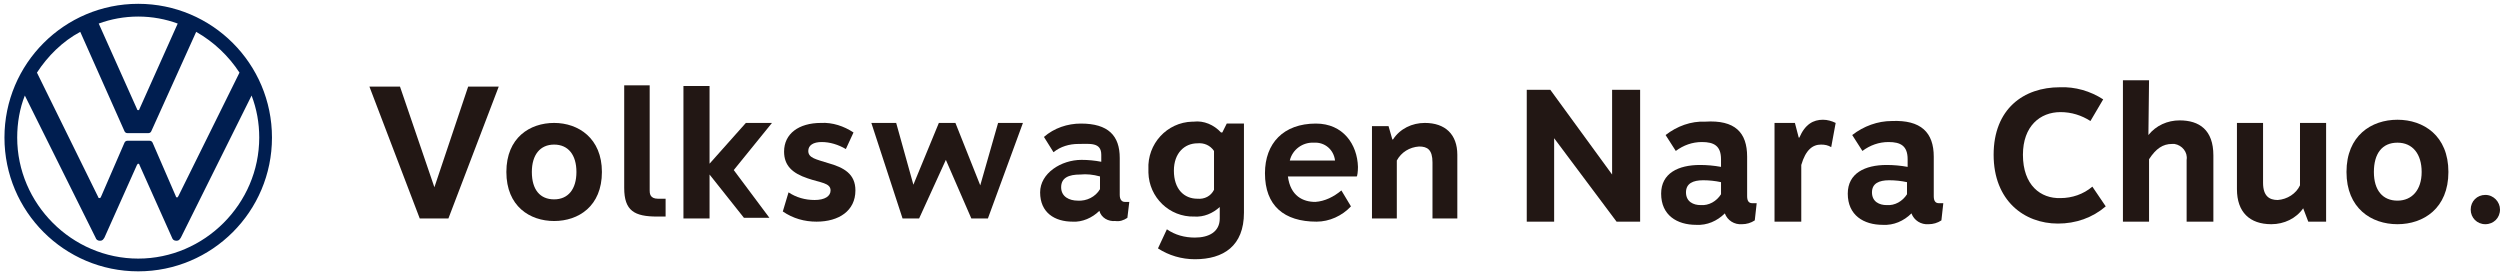
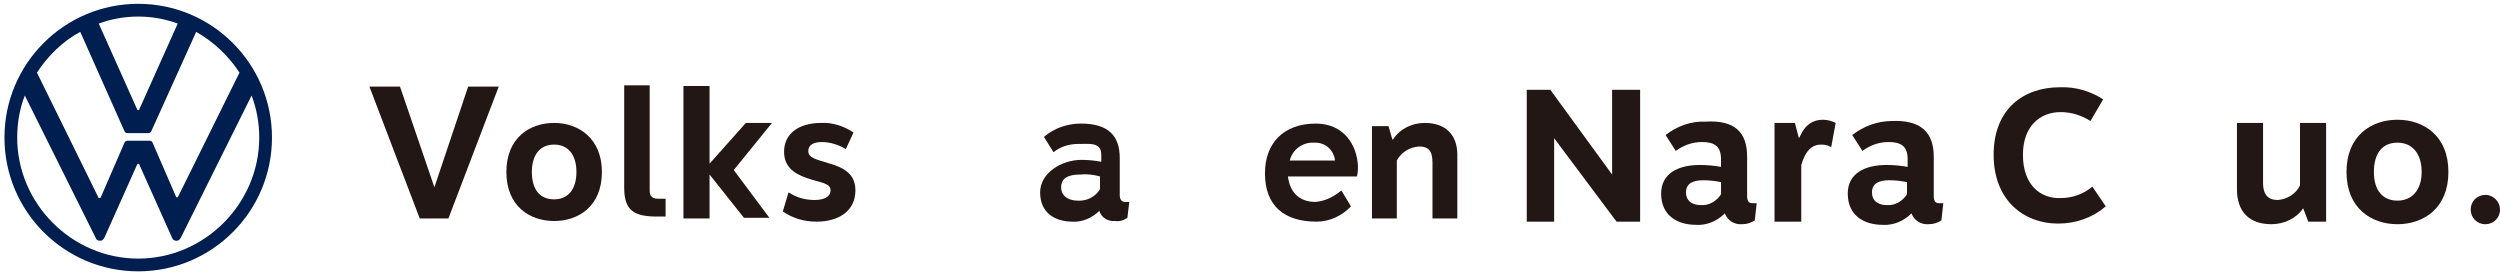
<svg xmlns="http://www.w3.org/2000/svg" version="1.1" x="0px" y="0px" viewBox="0 0 392.5 43.1" style="enable-background:new 0 0 392.5 43.1;" xml:space="preserve">
  <style type="text/css">
	.st0{fill:#221714;}
	.st1{fill:#001E50;}
</style>
  <g id="レイヤー_1">
    <g>
      <g id="レイヤー_2_1_">
        <g id="文字">
          <path class="st0" d="M257.5,34.8h-3.7l-9.8-13.1v13.1h-4.3V14.1h3.7l9.7,13.3V14.1h4.4L257.5,34.8z" />
          <path class="st0" d="M274.3,24.6v6.2c0,0.8,0.3,1.1,0.8,1.1h0.7l-0.3,2.7c-0.6,0.4-1.3,0.6-2,0.6c-1.2,0.1-2.3-0.6-2.7-1.7      c-1.2,1.2-2.8,1.9-4.5,1.8c-3,0-5.5-1.5-5.5-4.9c0-3.2,2.7-4.5,6.1-4.5c1.1,0,2.2,0.1,3.3,0.3v-1.2c0-2.1-1.1-2.7-3-2.7      c-1.5,0-2.9,0.5-4.1,1.4l-1.6-2.5c1.8-1.4,4-2.2,6.2-2.1C272.4,18.8,274.3,20.8,274.3,24.6z M264.7,30.2c0,1.5,1.2,2,2.3,2      c1.3,0.1,2.5-0.6,3.2-1.7v-1.9c-0.9-0.2-1.9-0.3-2.8-0.3C265.8,28.3,264.7,28.8,264.7,30.2z" />
          <path class="st0" d="M288.2,19.3l-0.7,3.8c-0.5-0.3-1-0.4-1.6-0.4c-1.3,0-2.4,0.8-3.1,3.2v8.9h-4.2V19.3h3.2l0.6,2.3h0.1      c0.9-2.1,2.2-2.8,3.7-2.8C286.9,18.8,287.6,19,288.2,19.3z" />
          <path class="st0" d="M303.6,24.6v6.2c0,0.8,0.3,1.1,0.8,1.1h0.7l-0.3,2.7c-0.6,0.4-1.3,0.6-2,0.6c-1.2,0.1-2.3-0.6-2.7-1.7      c-1.2,1.2-2.8,1.9-4.5,1.8c-3,0-5.5-1.5-5.5-4.9c0-3.2,2.7-4.5,6.1-4.5c1.1,0,2.2,0.1,3.3,0.3v-1.2c0-2.1-1.1-2.7-3-2.7      c-1.5,0-2.9,0.5-4.1,1.4l-1.6-2.5c1.8-1.4,4-2.2,6.2-2.2C301.6,18.8,303.6,20.8,303.6,24.6z M293.9,30.2c0,1.5,1.2,2,2.3,2      c1.3,0.1,2.5-0.6,3.2-1.7v-1.9c-0.9-0.2-1.9-0.3-2.8-0.3C295,28.3,293.9,28.8,293.9,30.2z" />
          <path class="st0" d="M323.4,13.7c2.4-0.1,4.8,0.6,6.8,1.9l-2,3.4c-1.4-0.9-3-1.4-4.7-1.4c-3.2,0-5.9,2.2-5.9,6.7      c0,4.8,2.8,6.9,5.9,6.8c1.8,0,3.6-0.6,5-1.8l2.1,3.1c-2.1,1.8-4.7,2.7-7.5,2.7c-5.3,0-10.1-3.6-10.1-10.8S317.7,13.7,323.4,13.7      L323.4,13.7z" />
-           <path class="st0" d="M337.3,21.2c1.2-1.5,3-2.3,4.9-2.3c3.1,0,5.3,1.5,5.3,5.5v10.4h-4.2v-9.7c0.2-1.2-0.7-2.3-1.9-2.5      c-0.1,0-0.3,0-0.4,0c-1.4,0-2.5,0.7-3.6,2.4v9.8h-4.1V12.6h4.1L337.3,21.2z" />
          <path class="st0" d="M361.6,32.7c-1.1,1.6-3,2.5-5,2.5c-3.4,0-5.4-1.9-5.4-5.5V19.3h4.1v9.4c0,2.1,1,2.7,2.3,2.7      c1.5-0.1,2.9-1,3.5-2.3v-9.8h4.1v15.5h-2.8L361.6,32.7z" />
          <path class="st0" d="M384.4,27c0,5.7-3.9,8.2-8,8.2s-8-2.5-8-8.2s3.9-8.2,8-8.2S384.4,21.3,384.4,27z M372.7,27      c0,2.9,1.4,4.5,3.7,4.5s3.8-1.7,3.8-4.5s-1.4-4.6-3.8-4.6S372.7,24.1,372.7,27L372.7,27z" />
          <path class="st0" d="M392.5,32.9c0,1.3-1,2.3-2.3,2.3c-1.3,0-2.3-1-2.3-2.3c0,0,0,0,0,0c0-1.3,1-2.3,2.3-2.3      C391.5,30.6,392.5,31.7,392.5,32.9C392.5,32.9,392.5,32.9,392.5,32.9z" />
          <path class="st0" d="M65.9,34.3L58,13.6h4.8l5.4,15.8l5.3-15.8h4.8l-7.9,20.7H65.9z" />
          <path class="st0" d="M94.5,27c0,5.4-3.7,7.7-7.5,7.7s-7.5-2.3-7.5-7.7s3.7-7.7,7.5-7.7S94.5,21.7,94.5,27z M83.5,27      c0,2.8,1.3,4.3,3.5,4.3s3.5-1.6,3.5-4.3s-1.3-4.3-3.5-4.3S83.5,24.3,83.5,27L83.5,27z" />
          <path class="st0" d="M102,29.9c0,0.4,0,1.3,1.3,1.3h1.2V34h-1.3c-3.6,0-5.2-0.9-5.2-4.5V13.4h4V29.9z" />
          <path class="st0" d="M111.4,27.4v6.9h-4.1V13.5h4.1v12.2l5.7-6.4h4.1l-6,7.4l5.6,7.5h-4L111.4,27.4z" />
          <path class="st0" d="M134,20.8l-1.2,2.6c-1.2-0.7-2.5-1.1-3.8-1.1c-1.3,0-2.1,0.5-2.1,1.4c0,1.1,1.2,1.3,3.1,1.9      c2.5,0.7,4.3,1.7,4.3,4.3c0,3.2-2.6,4.9-6.1,4.9c-1.9,0-3.7-0.5-5.3-1.6l0.9-3c1.2,0.8,2.6,1.2,4.1,1.2c1.6,0,2.5-0.6,2.5-1.5      c0-1.2-1.6-1.2-3.6-1.9c-2.4-0.8-3.7-2-3.7-4.2c0-2.8,2.3-4.5,5.8-4.5C130.7,19.2,132.5,19.8,134,20.8z" />
-           <path class="st0" d="M155.1,34.3h-2.6l-4-9.2l-4.2,9.2h-2.6l-4.9-15h3.9l2.7,9.7l4-9.7h2.6l3.9,9.8l2.8-9.8h3.9L155.1,34.3z" />
          <path class="st0" d="M169.7,19.4c4.3,0,6.1,1.9,6.1,5.4v5.8c0,0.7,0.3,1.1,0.8,1.1h0.7l-0.3,2.5c-0.6,0.4-1.2,0.6-1.9,0.5      c-1.1,0.1-2.2-0.5-2.5-1.6c-1.1,1.1-2.7,1.8-4.2,1.7c-2.8,0-5.1-1.4-5.1-4.6c0-3,3.3-5.1,6.5-5.1c1,0,2.1,0.1,3.1,0.3v-1.1      c0-2-1.8-1.7-3.6-1.7c-1.4,0-2.8,0.4-3.9,1.3l-1.5-2.4C165.5,20.1,167.6,19.4,169.7,19.4L169.7,19.4z M169.6,27.4      c-1.8,0-3,0.5-3,2s1.3,2.1,2.6,2.1c1.4,0.1,2.8-0.6,3.5-1.8v-2C171.6,27.4,170.6,27.3,169.6,27.4L169.6,27.4z" />
-           <path class="st0" d="M191.7,20.8h0.2l0.7-1.4h2.7v14c0,5.2-3.2,7.3-7.7,7.3c-2.1,0-4.1-0.6-5.8-1.7l1.4-3      c1.3,0.9,2.8,1.3,4.4,1.3c2.2,0,3.9-0.9,3.9-3v-1.8c-1.1,1-2.5,1.6-4,1.5c-3.9,0.1-7.1-3-7.2-6.9c0-0.2,0-0.3,0-0.5      c-0.2-4,2.9-7.4,6.9-7.5c0.1,0,0.2,0,0.2,0C189,18.9,190.6,19.6,191.7,20.8z M184.3,26.8c0,2.9,1.6,4.4,3.7,4.4      c1.1,0.1,2.1-0.4,2.6-1.4v-6.1c-0.6-0.9-1.6-1.3-2.6-1.2C186,22.5,184.3,24,184.3,26.8L184.3,26.8z" />
          <path class="st0" d="M213.2,26.2c0,0.7-0.1,1.5-0.2,1.5h-10.8c0.4,3.1,2.4,4,4.3,4c1.5-0.1,2.9-0.8,4.1-1.8l1.5,2.5      c-1.4,1.5-3.4,2.4-5.4,2.4c-5.1,0-8.1-2.5-8.1-7.6c0-4.7,2.9-7.8,8-7.8C210.9,19.4,213.1,22.7,213.2,26.2L213.2,26.2z       M209.6,25.2c-0.2-1.7-1.6-2.9-3.3-2.8c-1.8-0.1-3.4,1.1-3.8,2.8H209.6z" />
          <path class="st0" d="M228.8,24.3v10h-3.9v-8.8c0-2-0.8-2.5-2.1-2.5c-1.5,0.1-2.8,0.9-3.5,2.2v9.1h-3.9V19.8h2.6l0.6,2.1h0.1      c1.1-1.7,3-2.6,5-2.6C226.9,19.3,228.8,21.1,228.8,24.3z" />
        </g>
      </g>
    </g>
  </g>
  <g id="Ebene_1">
    <path class="st1" d="M21.7,40.6c-10.4,0-19-8.6-19-19c0-2.3,0.4-4.6,1.2-6.6L15,37.3c0.1,0.3,0.3,0.5,0.7,0.5   c0.4,0,0.5-0.2,0.7-0.5l5.1-11.4c0.1-0.1,0.1-0.2,0.2-0.2c0.1,0,0.2,0.1,0.2,0.2L27,37.3c0.1,0.3,0.3,0.5,0.7,0.5   c0.4,0,0.5-0.2,0.7-0.5L39.5,15c0.8,2.1,1.2,4.3,1.2,6.6C40.7,32,32.1,40.6,21.7,40.6z M21.7,17.3c-0.1,0-0.2-0.1-0.2-0.2l-6-13.4   c1.9-0.7,4-1.1,6.2-1.1c2.2,0,4.3,0.4,6.2,1.1l-6,13.4C21.9,17.2,21.8,17.3,21.7,17.3z M15.6,31.1c-0.1,0-0.2-0.1-0.2-0.2L5.8,11.4   c1.7-2.6,4-4.9,6.8-6.4l6.9,15.5c0.1,0.3,0.3,0.4,0.5,0.4h3.3c0.2,0,0.4-0.1,0.5-0.4L30.8,5c2.8,1.6,5.1,3.8,6.8,6.4L28,30.8   c-0.1,0.1-0.1,0.2-0.2,0.2c-0.1,0-0.2-0.1-0.2-0.2l-3.6-8.3c-0.1-0.3-0.3-0.4-0.5-0.4H20c-0.2,0-0.4,0.1-0.5,0.4l-3.6,8.3   C15.8,31,15.8,31.1,15.6,31.1z M21.7,42.6c11.6,0,21-9.4,21-21c0-11.6-9.4-21-21-21c-11.6,0-21,9.4-21,21   C0.7,33.2,10.1,42.6,21.7,42.6z" />
  </g>
</svg>